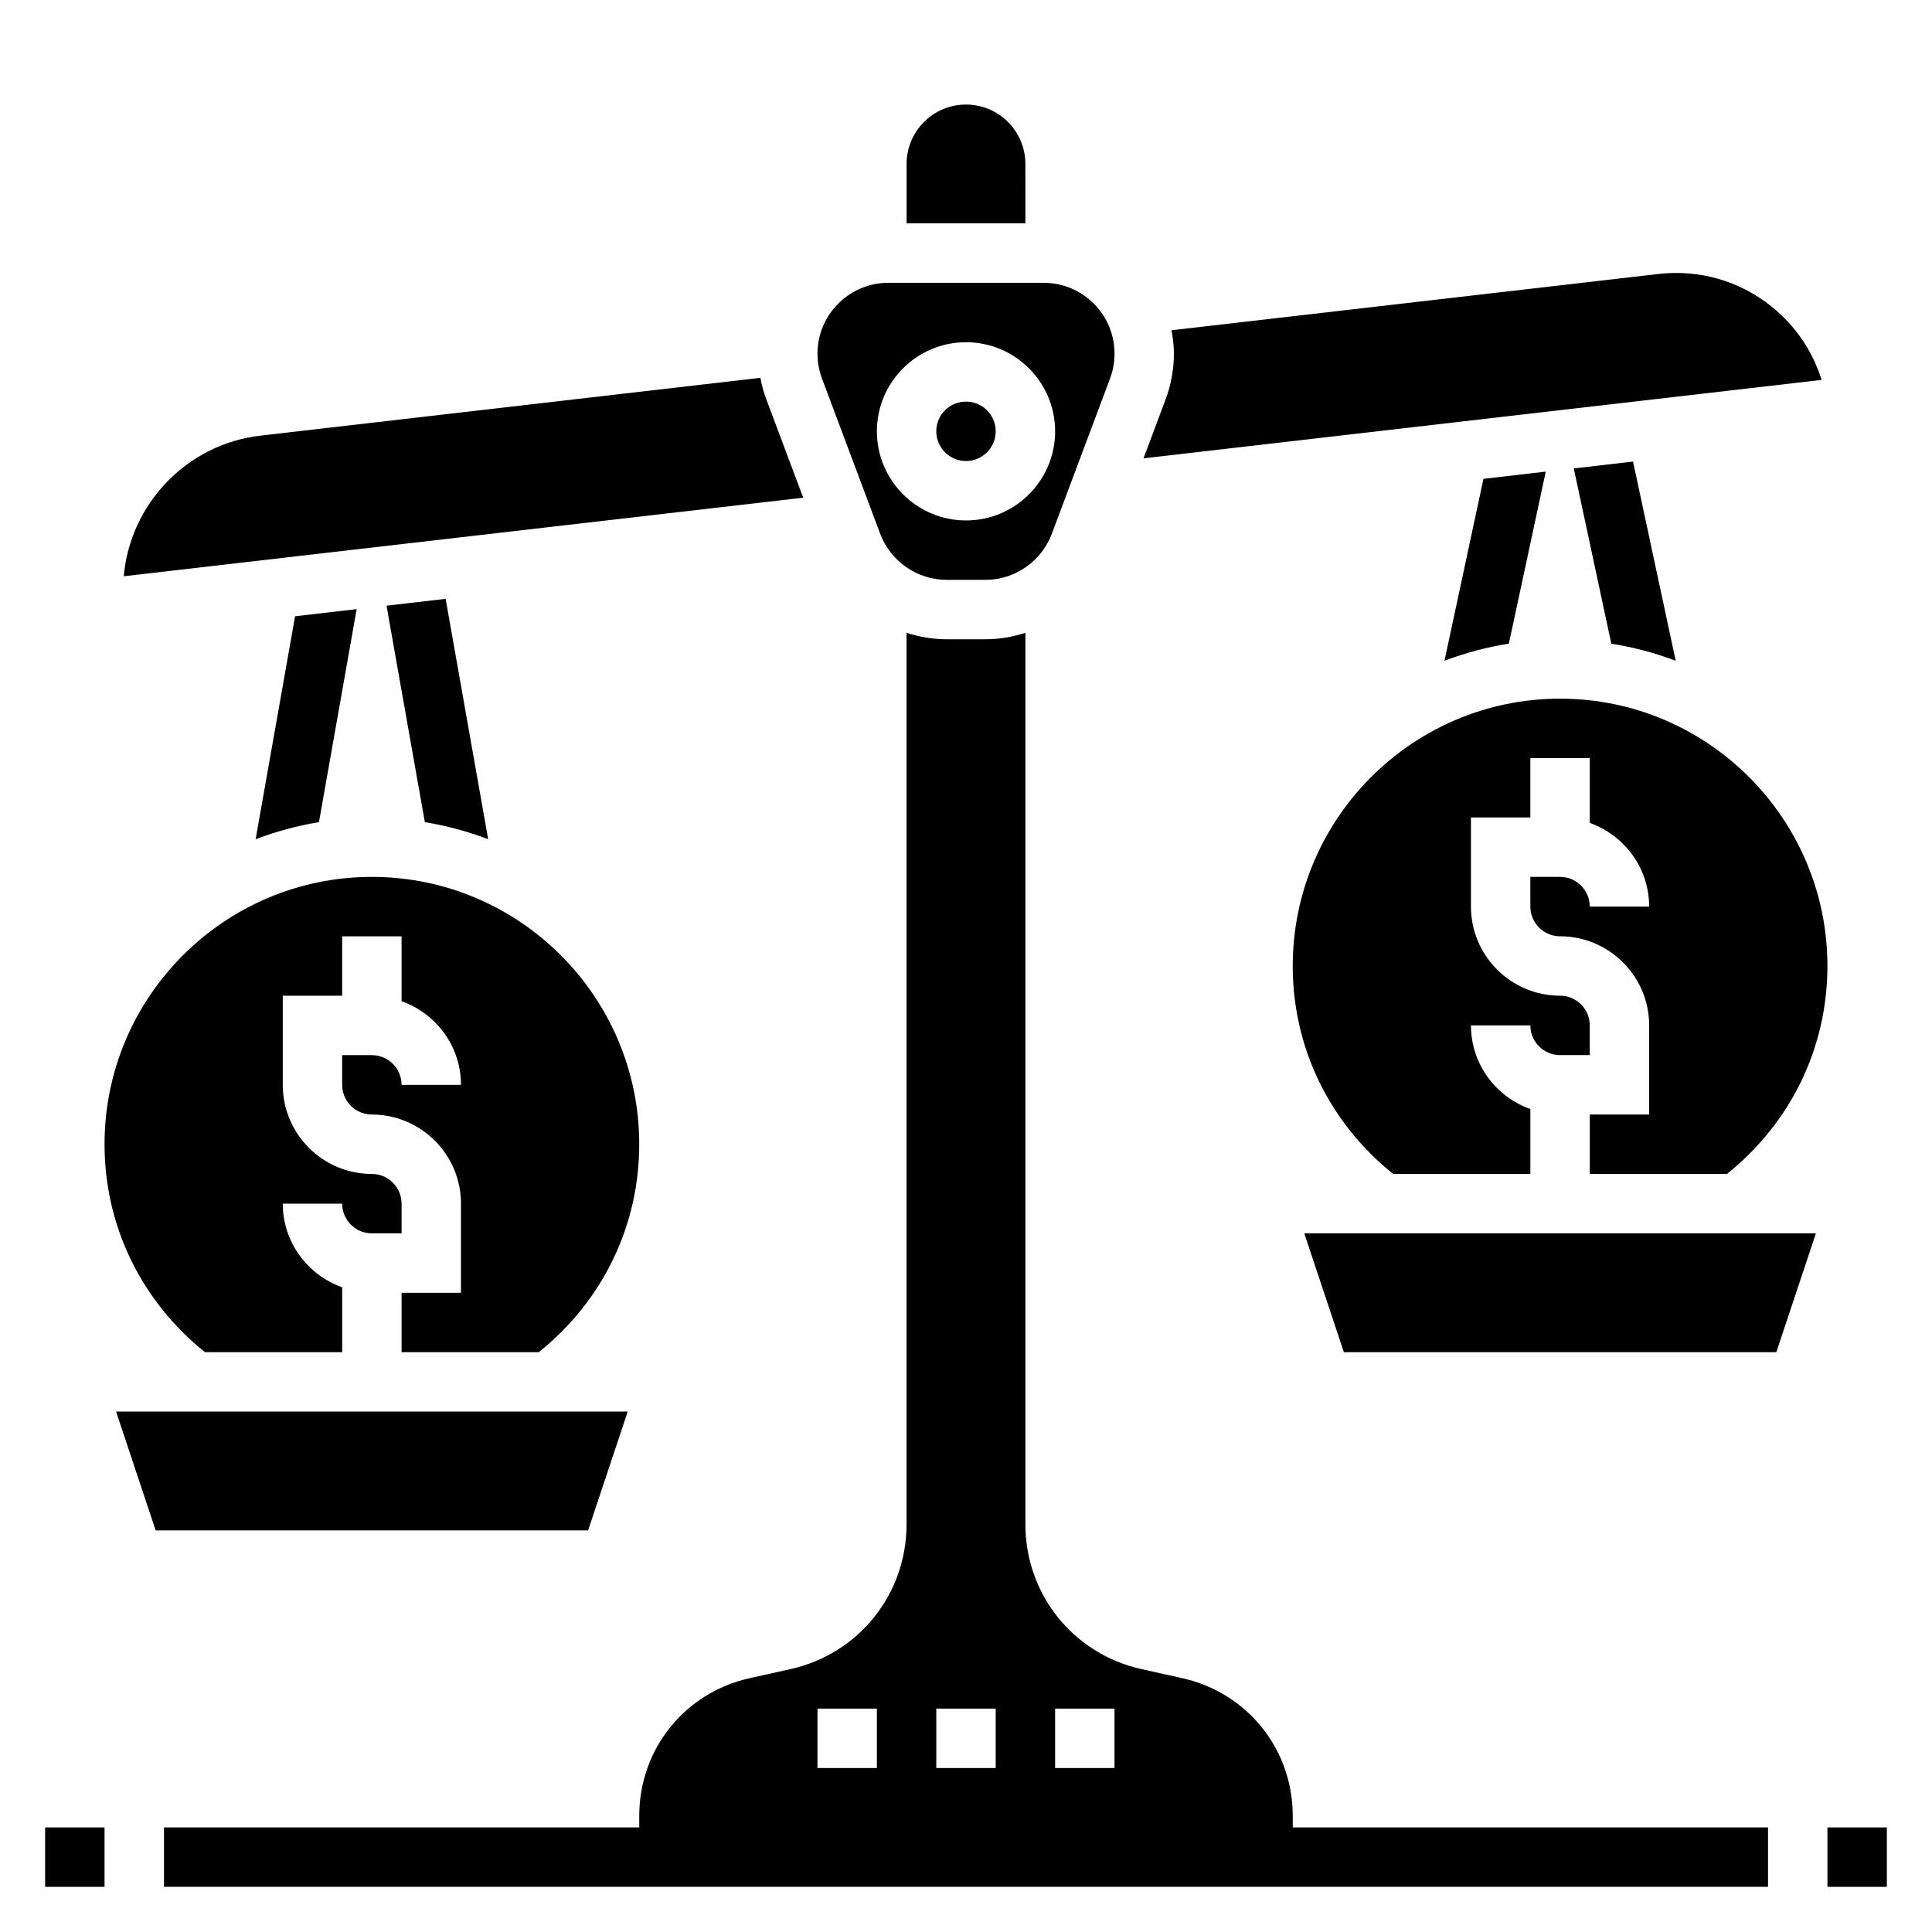
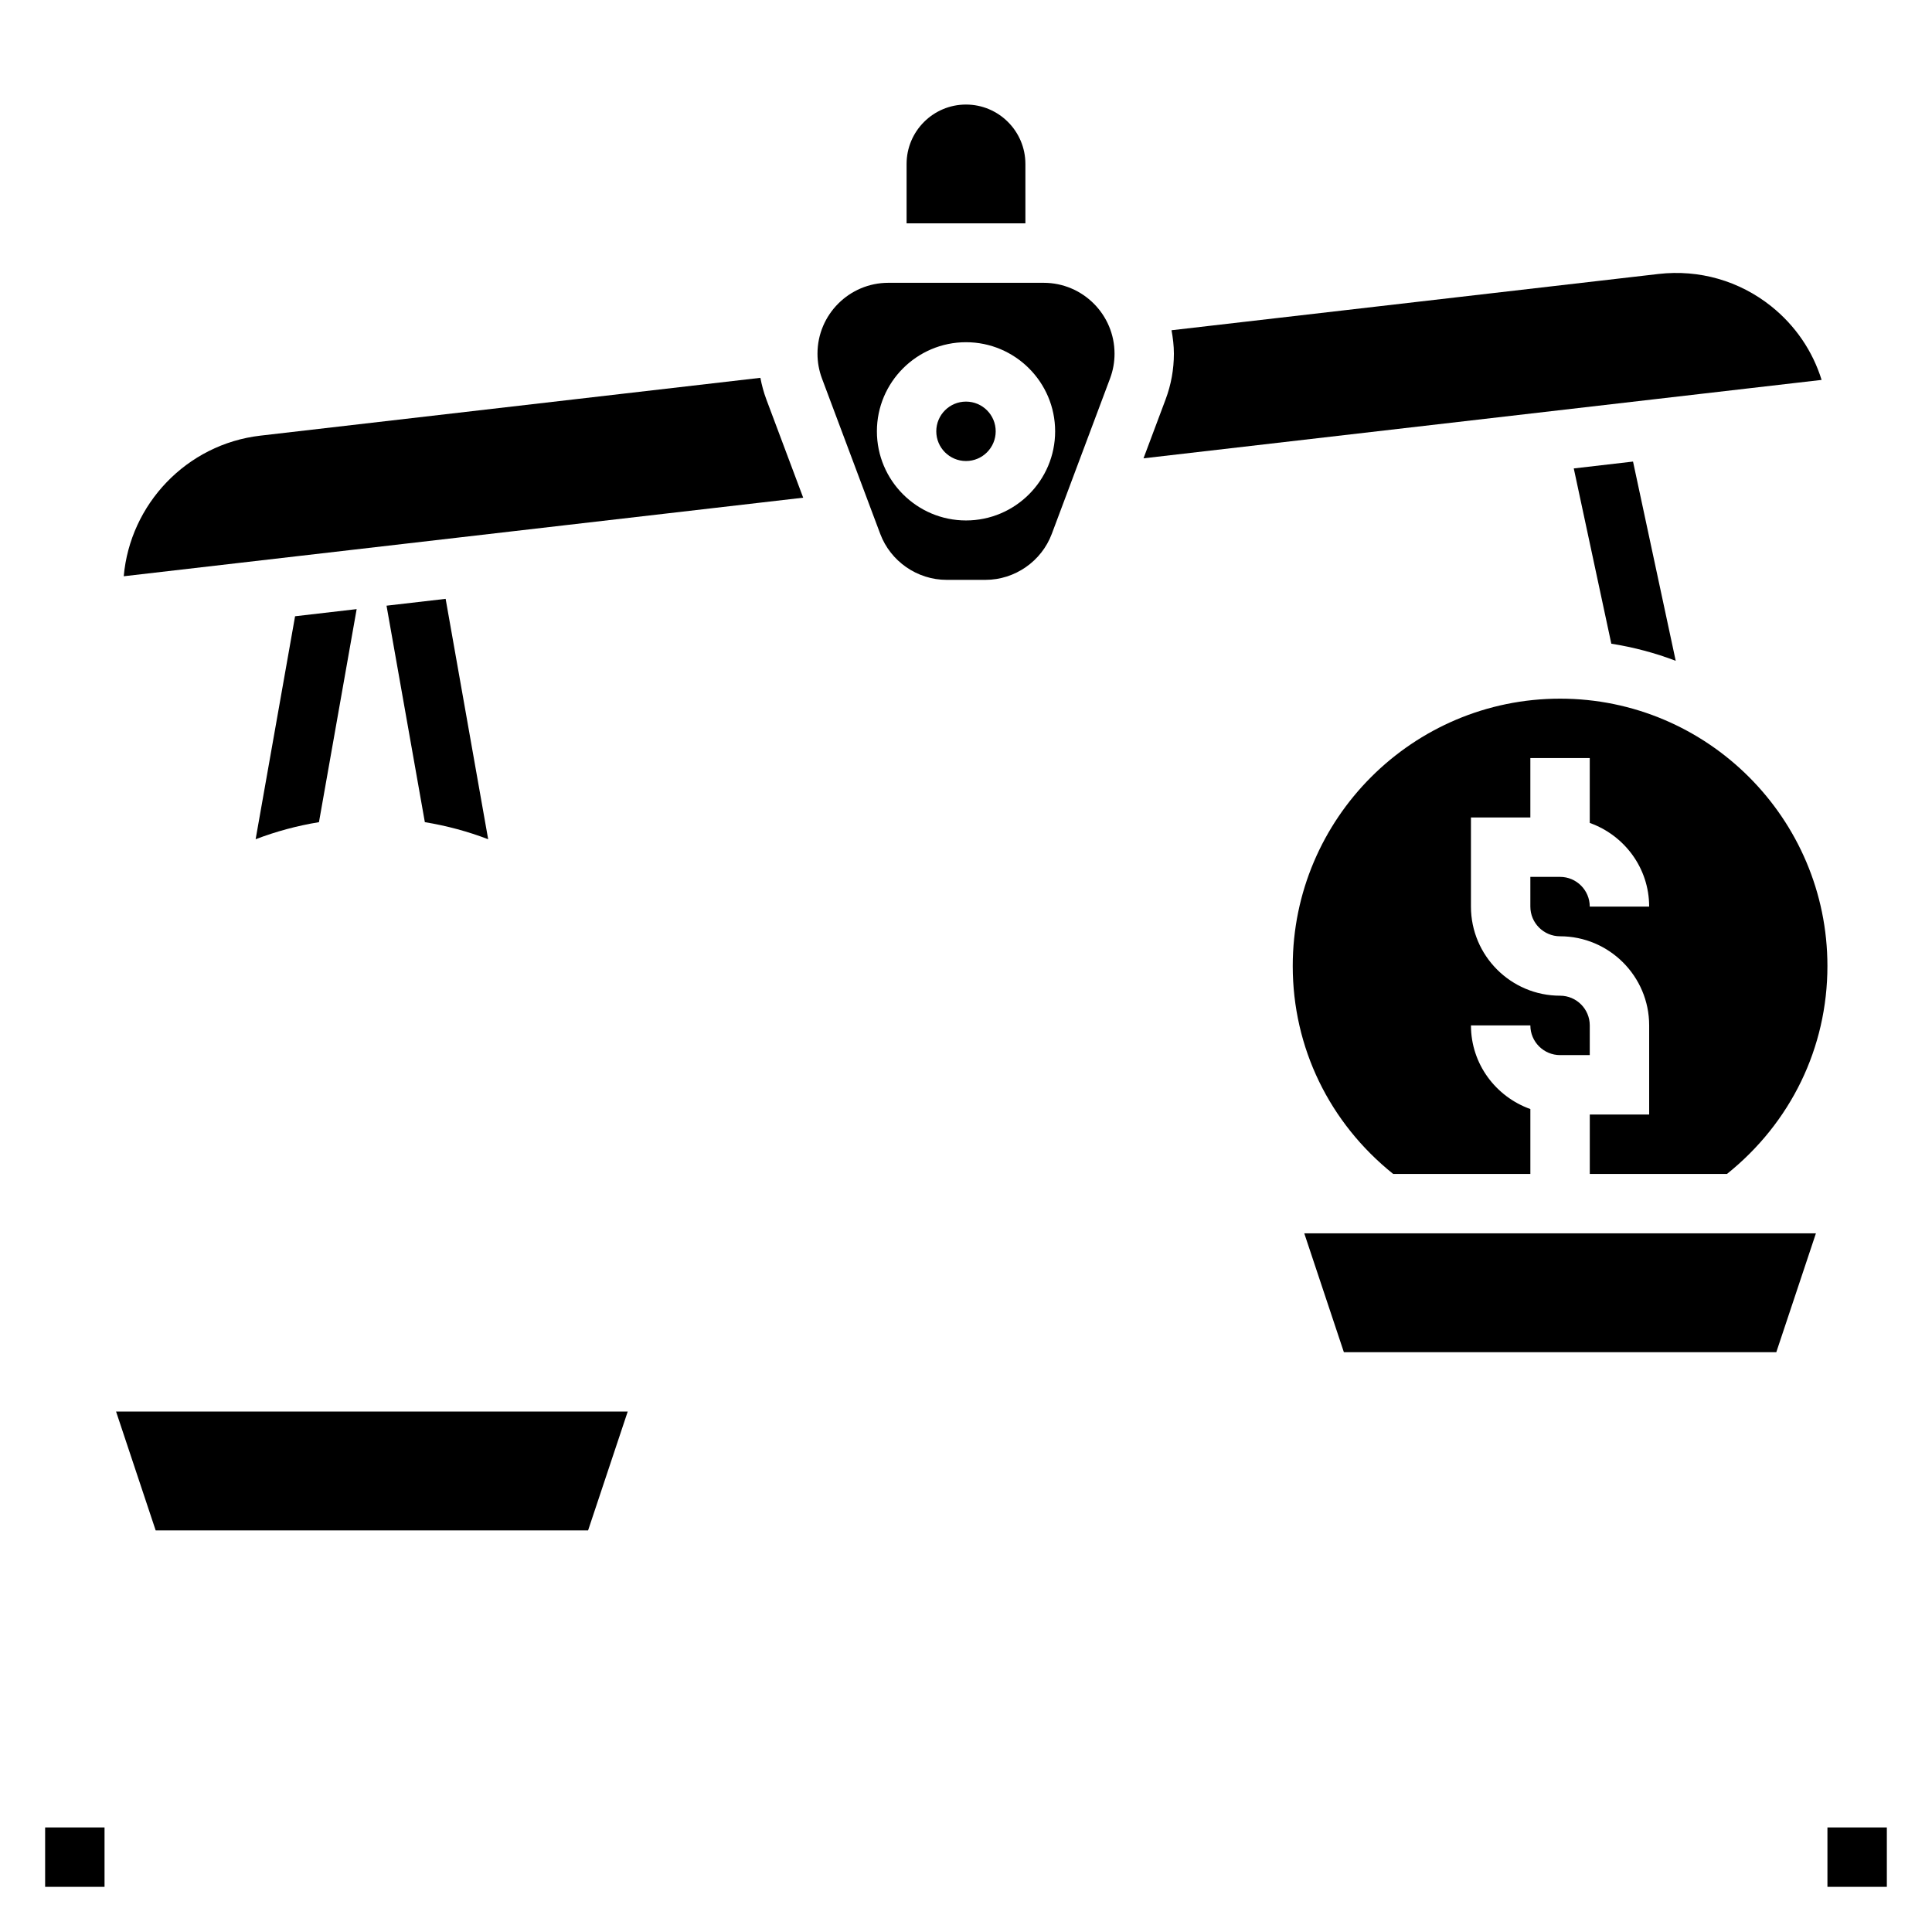
<svg xmlns="http://www.w3.org/2000/svg" fill="#000000" width="800px" height="800px" version="1.1" viewBox="144 144 512 512">
  <g>
    <path d="m155.96 628.29h15.742v15.742h-15.742z" />
    <path d="m628.29 628.29h15.742v15.742h-15.742z" />
    <path d="m377.27 285.48c2.738 7.281 9.801 12.188 17.594 12.188h10.289c7.785 0 14.855-4.902 17.586-12.195l15.43-41.156c0.793-2.109 1.195-4.328 1.195-6.586 0-10.363-8.422-18.785-18.785-18.785h-41.164c-10.348 0-18.773 8.422-18.773 18.785 0 2.258 0.402 4.473 1.195 6.59zm22.734-50.789c13.02 0 23.617 10.598 23.617 23.617 0 13.02-10.598 23.617-23.617 23.617s-23.617-10.598-23.617-23.617c0-13.023 10.594-23.617 23.617-23.617z" />
    <path d="m613.39 225.16c-8.477-6.762-19.098-9.785-29.836-8.559l-129.09 14.918c0.371 2.016 0.629 4.078 0.629 6.203 0 4.148-0.738 8.227-2.195 12.121l-5.856 15.617 179.7-20.781c-2.371-7.641-6.961-14.41-13.359-19.52z" />
    <path d="m347.09 249.85c-0.699-1.867-1.211-3.777-1.582-5.723l-132.48 15.32c-19.656 2.273-34.566 18.238-36.234 37.266l180.06-20.82z" />
    <path d="m407.87 258.3c0 4.348-3.523 7.875-7.871 7.875s-7.875-3.527-7.875-7.875c0-4.348 3.527-7.871 7.875-7.871s7.871 3.523 7.871 7.871" />
-     <path d="m486.59 625.22c0-17.648-12.027-32.645-29.262-36.48l-10.77-2.394c-18.148-4.027-30.816-19.828-30.816-38.414v-236.23c-3.375 1.102-6.941 1.707-10.602 1.707h-10.289c-3.66 0-7.227-0.605-10.605-1.707v236.22c0 18.586-12.668 34.395-30.82 38.422l-10.77 2.394c-17.223 3.832-29.25 18.828-29.25 36.48v3.07h-125.95v15.742h425.09v-15.742h-125.95zm-62.977-28.418h15.742v15.742h-15.742zm-31.488 0h15.742v15.742h-15.742zm-31.488 0h15.742v15.742h-15.742z" />
    <path d="m415.74 187.45c0-8.684-7.062-15.742-15.742-15.742-8.684 0-15.742 7.062-15.742 15.742v15.742h31.488z" />
-     <path d="m537.13 270.9-10.328 48.207c5.457-2.07 11.156-3.598 17.066-4.535l9.77-45.586z" />
    <path d="m576.77 266.32-15.703 1.82 9.949 46.445c5.91 0.938 11.617 2.457 17.066 4.535z" />
    <path d="m500.14 502.34h114.6l10.496-31.488h-135.59z" />
    <path d="m565.31 439.36v15.742h36.359c16.902-13.547 26.617-33.453 26.617-55.102 0-39.062-31.781-70.848-70.848-70.848-39.07 0-70.848 31.789-70.848 70.848 0 21.648 9.715 41.555 26.617 55.105l36.355-0.004v-17.191c-9.141-3.258-15.742-11.918-15.742-22.168h15.742c0 4.336 3.527 7.871 7.871 7.871h7.871v-7.871c0-4.336-3.527-7.871-7.871-7.871-13.02 0-23.617-10.598-23.617-23.617v-23.617h15.742v-15.742h15.742v17.191c9.141 3.258 15.742 11.918 15.742 22.168h-15.742c0-4.336-3.527-7.871-7.871-7.871h-7.871v7.871c0 4.336 3.527 7.871 7.871 7.871 13.02 0 23.617 10.598 23.617 23.617v23.617z" />
    <path d="m228.53 361.88 9.988-56.457-16.32 1.891-10.453 59.094c5.363-2.055 10.973-3.574 16.785-4.527z" />
    <path d="m256.59 361.88c5.809 0.953 11.422 2.473 16.781 4.527l-11.273-63.707-15.664 1.812z" />
    <path d="m310.35 518.08h-135.59l10.492 31.488h114.6z" />
-     <path d="m198.32 502.34h36.363v-17.191c-9.141-3.262-15.746-11.922-15.746-22.168h15.742c0 4.336 3.527 7.871 7.871 7.871h7.871v-7.871c0-4.336-3.527-7.871-7.871-7.871-13.02 0-23.617-10.598-23.617-23.617v-23.617h15.742v-15.742h15.742v17.191c9.141 3.258 15.742 11.918 15.742 22.168h-15.742c0-4.336-3.527-7.871-7.871-7.871h-7.871v7.871c0 4.336 3.527 7.871 7.871 7.871 13.02 0 23.617 10.598 23.617 23.617v23.617h-15.742v15.742h36.359c16.906-13.551 26.621-33.457 26.621-55.105 0-39.062-31.781-70.848-70.848-70.848-39.07 0-70.848 31.789-70.848 70.848 0 21.648 9.715 41.555 26.613 55.105z" />
  </g>
</svg>